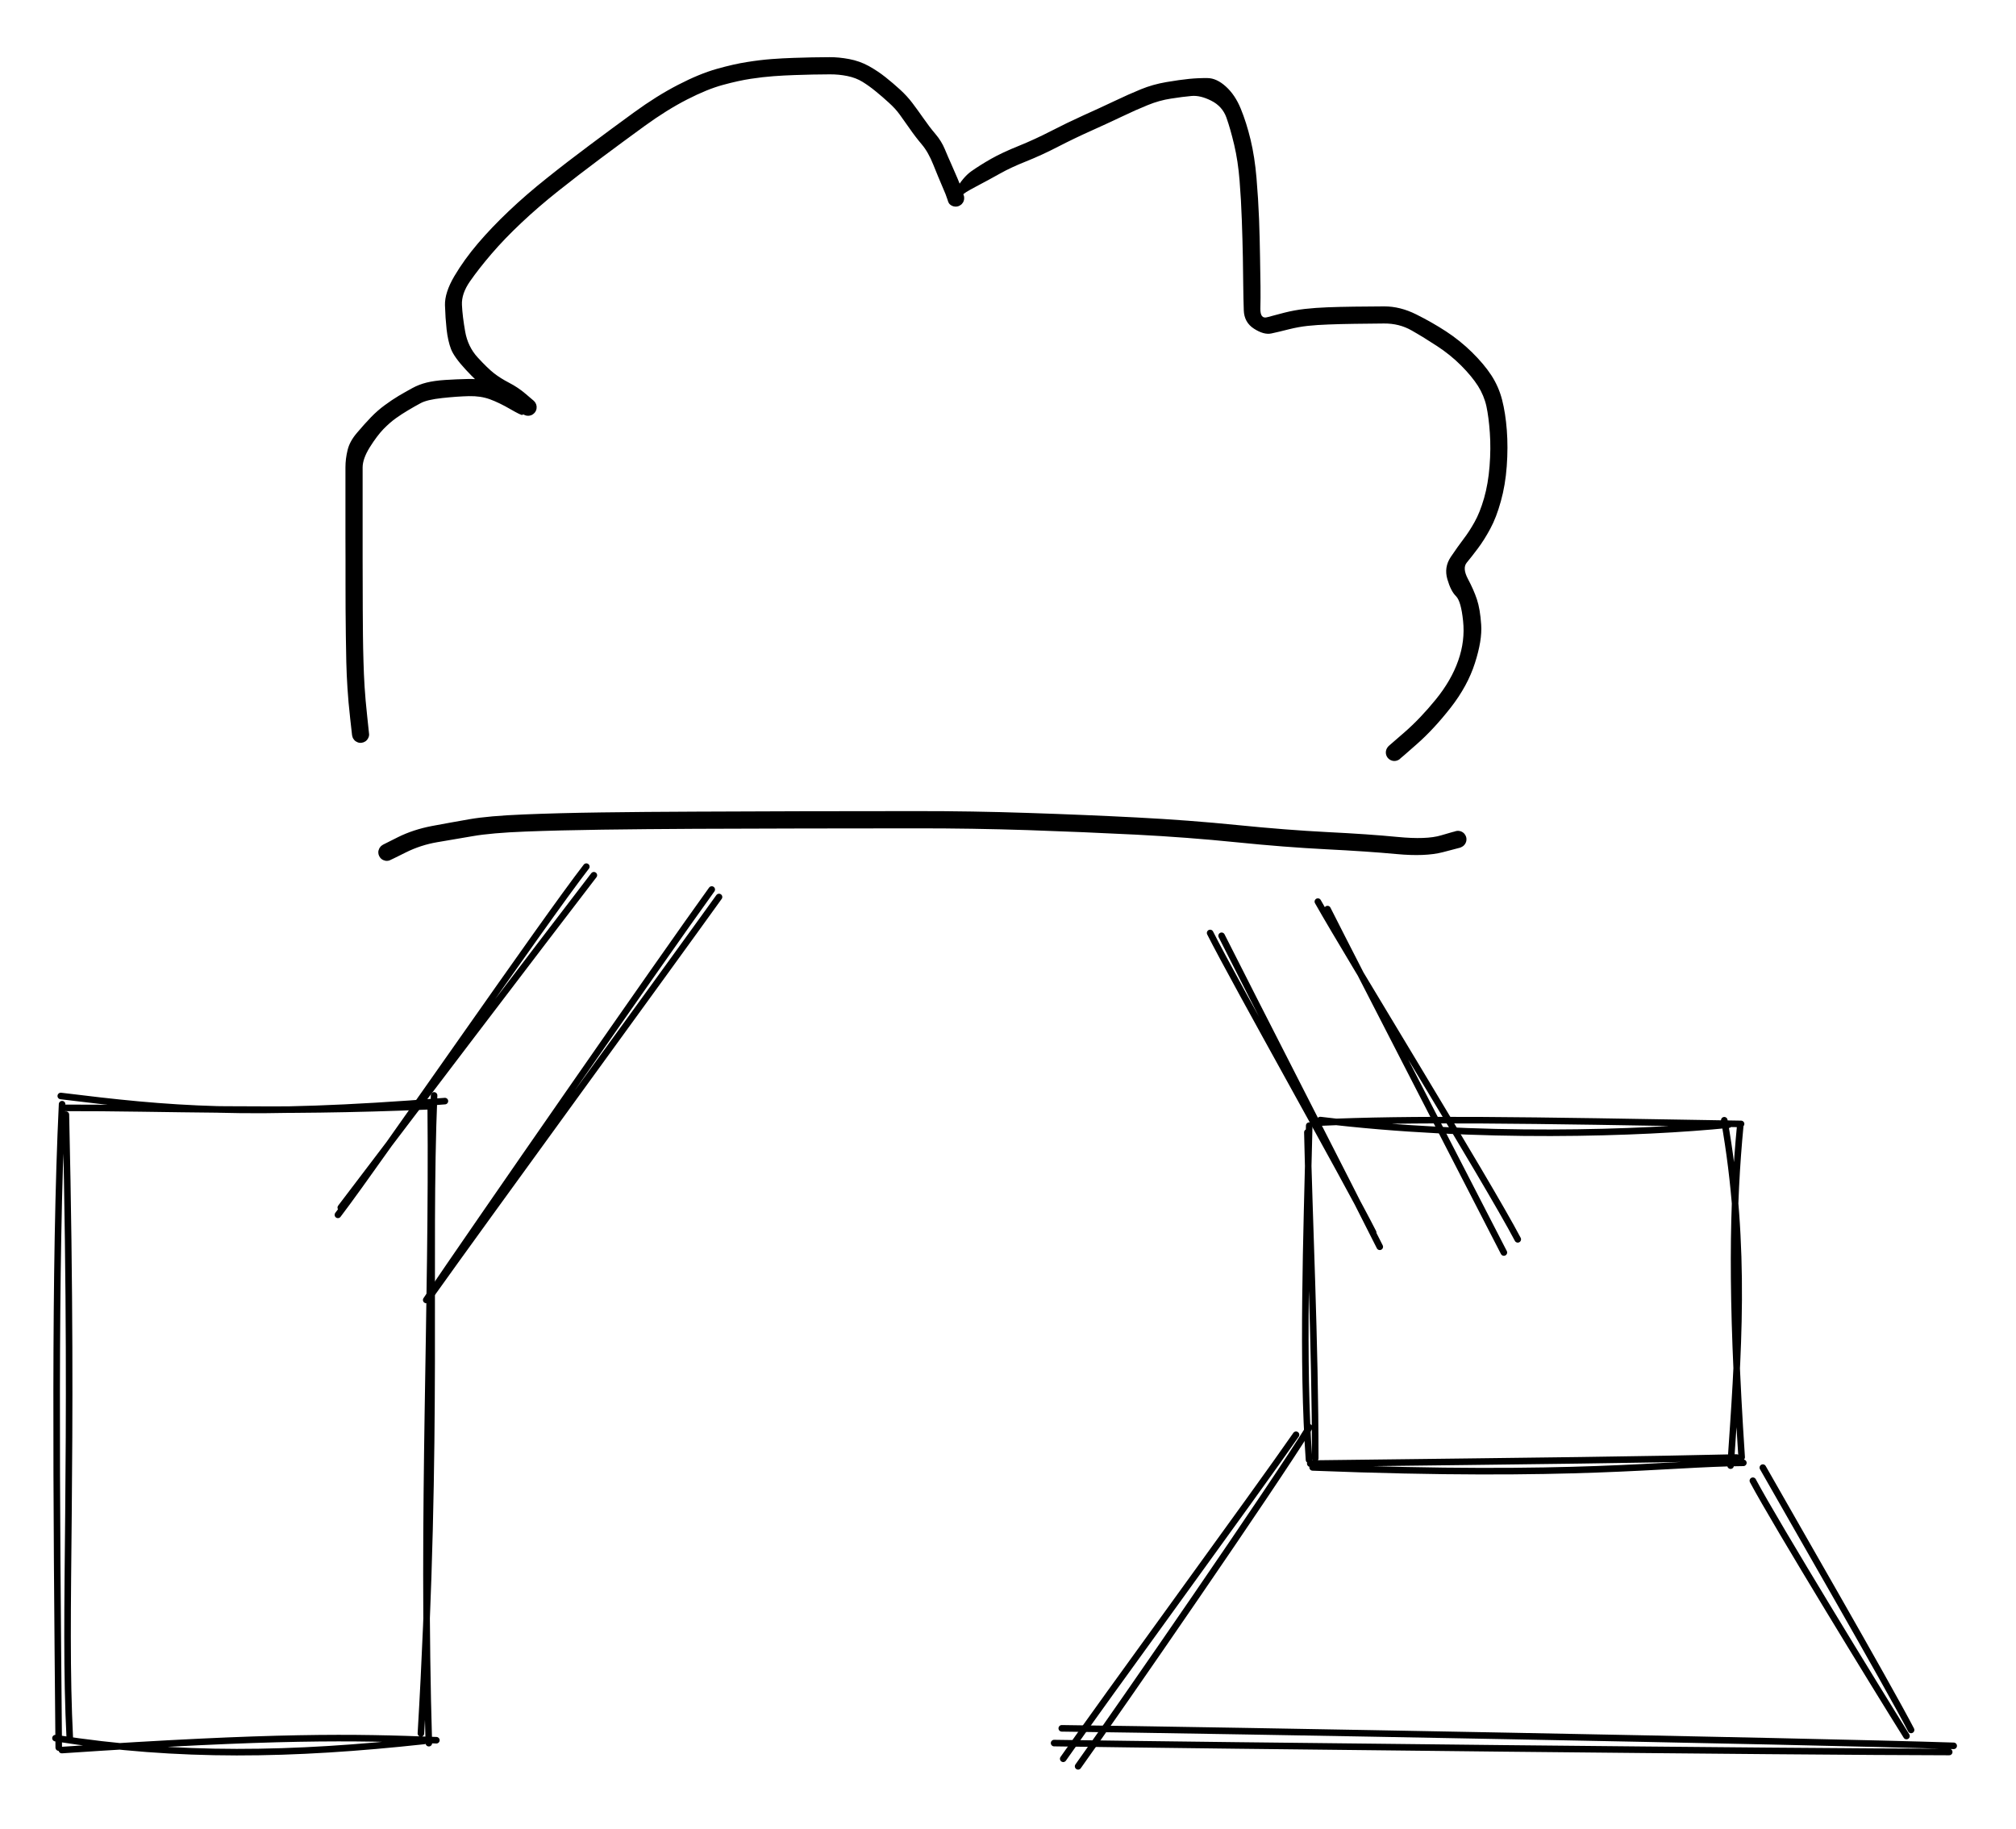
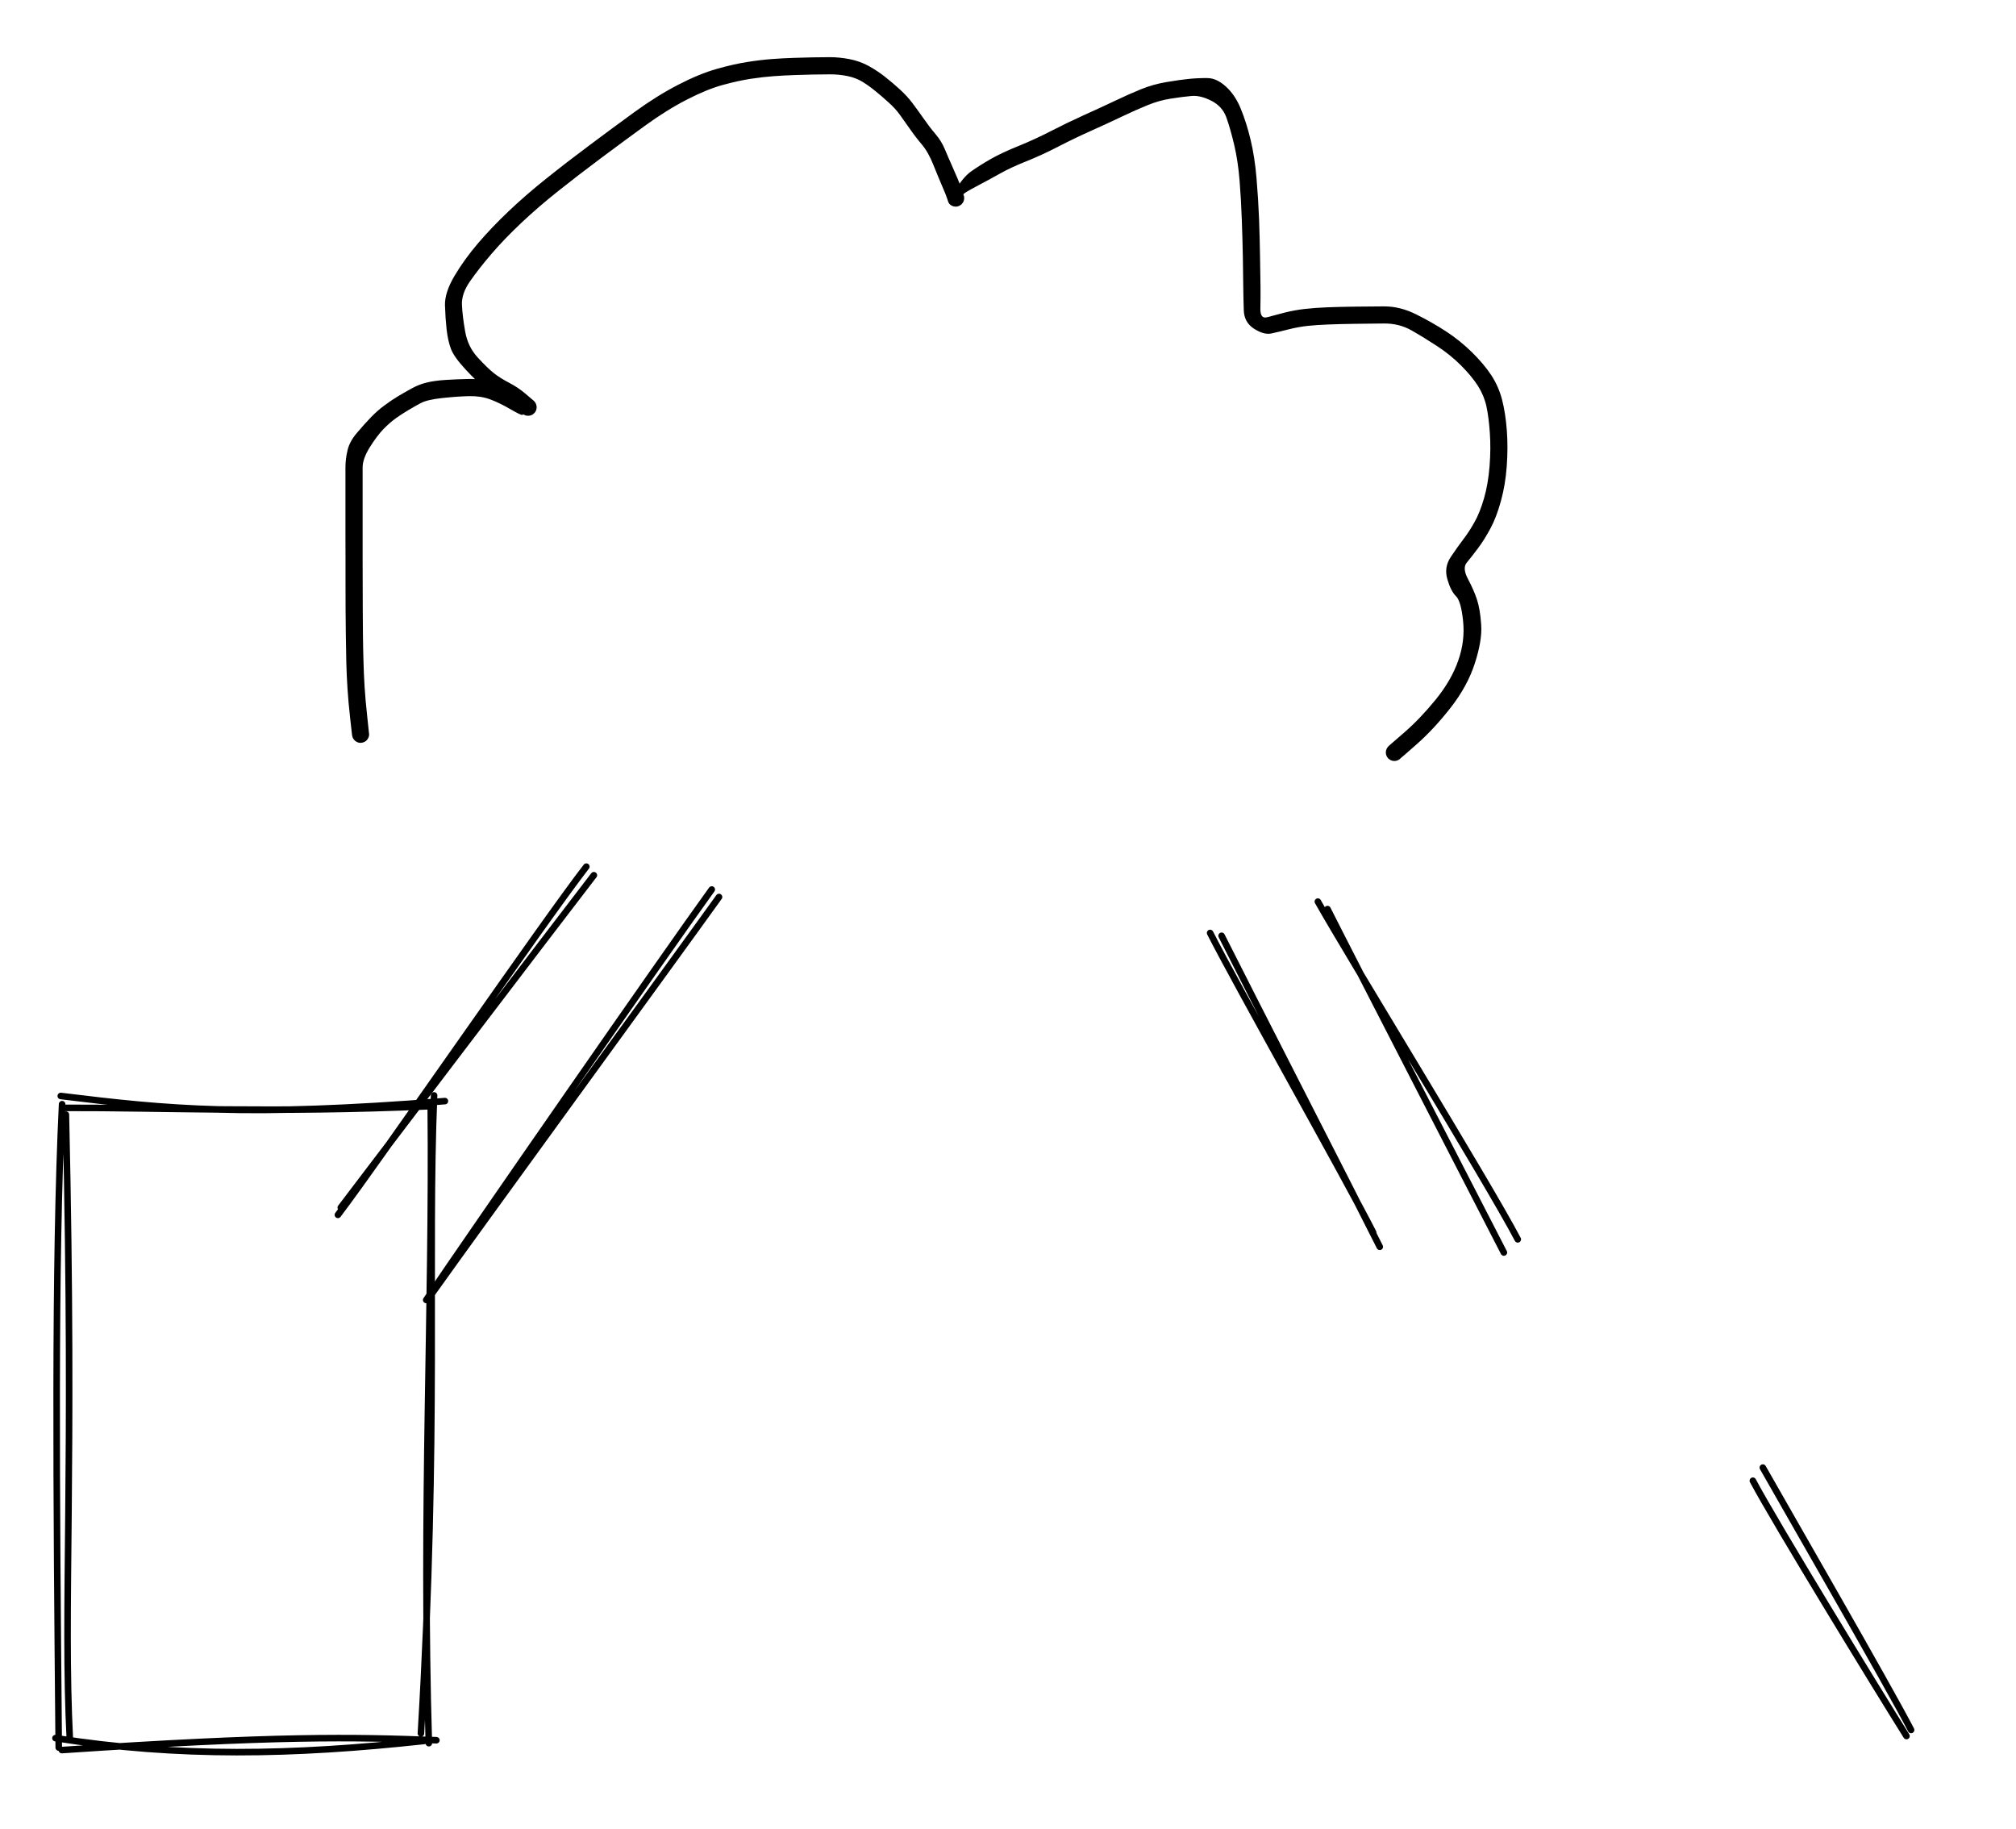
<svg xmlns="http://www.w3.org/2000/svg" version="1.1" viewBox="0 0 307.494 279" width="614.989" height="558">
  <defs>
    <style>
      @font-face {
        font-family: "Virgil";
        src: url("https://excalidraw.com/Virgil.woff2");
      }
      @font-face {
        font-family: "Cascadia";
        src: url("https://excalidraw.com/Cascadia.woff2");
      }
    </style>
  </defs>
  <rect x="0" y="0" width="307.494" height="279" fill="none" />
  <g transform="translate(59 130) rotate(0 83.5 -2.5)" stroke="none" fill="#000000">
-     <path d="M -0.58,-1.17 Q -0.58,-1.17 1.71,-2.32 4.02,-3.47 6.89,-4.02 9.77,-4.56 12.65,-5.06 15.53,-5.56 20.86,-5.78 26.19,-6.00 32.75,-6.09 39.31,-6.18 46.98,-6.21 54.65,-6.25 63.38,-6.27 72.10,-6.28 80.69,-6.29 89.29,-6.30 97.85,-6.01 106.41,-5.73 114.37,-5.32 122.32,-4.91 129.75,-4.16 137.19,-3.41 143.46,-3.09 149.74,-2.78 154.16,-2.35 158.58,-1.92 160.80,-2.59 163.02,-3.25 163.24,-3.27 163.45,-3.30 163.65,-3.25 163.86,-3.21 164.04,-3.10 164.23,-2.99 164.36,-2.83 164.50,-2.66 164.58,-2.47 164.66,-2.27 164.67,-2.06 164.68,-1.85 164.63,-1.64 164.57,-1.44 164.45,-1.26 164.33,-1.08 164.16,-0.95 163.99,-0.83 163.79,-0.76 163.59,-0.69 163.38,-0.69 163.17,-0.69 162.96,-0.76 162.76,-0.82 162.59,-0.95 162.42,-1.08 162.31,-1.26 162.19,-1.43 162.13,-1.64 162.07,-1.84 162.08,-2.05 162.09,-2.27 162.17,-2.46 162.25,-2.66 162.39,-2.82 162.53,-2.99 162.71,-3.10 162.89,-3.21 163.10,-3.25 163.30,-3.30 163.52,-3.27 163.73,-3.25 163.92,-3.16 164.11,-3.07 164.27,-2.93 164.42,-2.78 164.52,-2.59 164.62,-2.41 164.66,-2.20 164.69,-1.99 164.66,-1.78 164.62,-1.57 164.52,-1.38 164.42,-1.19 164.27,-1.05 164.12,-0.90 163.92,-0.81 163.73,-0.72 163.73,-0.72 163.73,-0.72 161.06,-0.02 158.39,0.67 154.00,0.26 149.60,-0.15 143.26,-0.47 136.92,-0.79 129.56,-1.54 122.19,-2.29 114.26,-2.70 106.33,-3.10 97.81,-3.39 89.29,-3.67 80.70,-3.66 72.10,-3.66 63.39,-3.64 54.67,-3.63 47.00,-3.59 39.34,-3.55 32.82,-3.46 26.29,-3.37 21.13,-3.17 15.97,-2.97 13.10,-2.47 10.23,-1.98 7.70,-1.55 5.17,-1.12 2.88,0.02 0.58,1.17 0.43,1.22 0.28,1.28 0.13,1.29 -0.02,1.31 -0.18,1.29 -0.33,1.26 -0.48,1.20 -0.63,1.15 -0.76,1.05 -0.89,0.96 -0.99,0.84 -1.09,0.72 -1.16,0.58 -1.23,0.44 -1.27,0.28 -1.30,0.13 -1.30,-0.02 -1.30,-0.18 -1.25,-0.33 -1.21,-0.48 -1.14,-0.62 -1.06,-0.76 -0.95,-0.88 -0.85,-1.00 -0.71,-1.08 -0.58,-1.17 -0.58,-1.17 L -0.58,-1.17 Z" />
-   </g>
+     </g>
  <g transform="translate(55 112) rotate(0 86.5 -48)" stroke="none" fill="#000000">
    <path d="M -1.30,0.14 Q -1.30,0.14 -1.59,-2.44 -1.88,-5.03 -2.00,-7.02 -2.13,-9.01 -2.18,-11.02 -2.23,-13.03 -2.25,-15.03 -2.28,-17.03 -2.29,-19.04 -2.29,-21.04 -2.30,-23.04 -2.30,-25.04 -2.30,-26.75 -2.31,-28.46 -2.31,-30.05 -2.31,-31.64 -2.31,-33.18 -2.31,-34.72 -2.31,-35.95 -2.31,-37.18 -2.31,-38.28 -2.31,-39.37 -2.31,-40.71 -2.31,-42.04 -1.98,-43.37 -1.66,-44.70 -0.53,-46.01 0.58,-47.32 1.58,-48.36 2.59,-49.40 3.67,-50.19 4.75,-50.99 5.80,-51.62 6.85,-52.24 7.88,-52.80 8.90,-53.36 10.07,-53.65 11.23,-53.94 12.91,-54.05 14.59,-54.16 16.44,-54.20 18.30,-54.24 20.15,-53.65 22.00,-53.06 23.08,-52.49 24.16,-51.93 25.24,-51.44 26.32,-50.95 26.44,-50.85 26.55,-50.74 26.64,-50.61 26.73,-50.47 26.78,-50.33 26.83,-50.18 26.85,-50.02 26.86,-49.86 26.84,-49.70 26.82,-49.55 26.76,-49.40 26.70,-49.25 26.61,-49.13 26.52,-49.00 26.39,-48.90 26.27,-48.79 26.13,-48.72 25.99,-48.65 25.84,-48.62 25.68,-48.58 25.52,-48.59 25.36,-48.59 25.21,-48.63 25.06,-48.67 24.92,-48.75 24.78,-48.83 23.51,-49.90 22.25,-50.97 21.20,-51.46 20.16,-51.95 18.98,-52.84 17.79,-53.73 16.03,-55.63 14.27,-57.53 13.79,-58.76 13.32,-60.00 13.12,-61.75 12.93,-63.50 12.87,-65.44 12.82,-67.37 14.31,-69.90 15.81,-72.43 17.90,-74.88 19.99,-77.33 22.63,-79.83 25.26,-82.33 28.42,-84.84 31.57,-87.36 34.93,-89.86 38.28,-92.37 41.72,-94.87 45.15,-97.37 48.42,-99.06 51.69,-100.75 54.32,-101.49 56.94,-102.23 58.95,-102.54 60.95,-102.86 62.68,-102.99 64.41,-103.12 66.02,-103.17 67.62,-103.23 68.87,-103.25 70.13,-103.27 71.53,-103.28 72.93,-103.29 74.53,-102.99 76.12,-102.69 77.51,-101.93 78.89,-101.16 80.06,-100.23 81.22,-99.31 82.29,-98.33 83.35,-97.36 84.16,-96.29 84.97,-95.22 85.87,-93.93 86.77,-92.63 87.69,-91.55 88.60,-90.48 89.11,-89.25 89.62,-88.02 90.07,-87.03 90.51,-86.04 91.04,-84.80 91.57,-83.56 91.72,-83.02 91.88,-82.49 91.94,-82.34 92.01,-82.20 92.04,-82.05 92.07,-81.89 92.06,-81.73 92.06,-81.57 92.01,-81.42 91.97,-81.27 91.89,-81.13 91.81,-81.00 91.70,-80.88 91.59,-80.77 91.45,-80.69 91.32,-80.60 91.17,-80.55 91.02,-80.50 90.86,-80.49 90.70,-80.48 90.54,-80.51 90.39,-80.53 90.24,-80.60 90.10,-80.66 89.97,-80.76 89.85,-80.85 89.75,-80.98 89.65,-81.10 90.76,-83.03 91.88,-84.97 93.14,-85.87 94.41,-86.77 96.14,-87.76 97.87,-88.74 100.39,-89.75 102.90,-90.77 105.32,-92.02 107.74,-93.27 110.26,-94.41 112.78,-95.54 114.97,-96.58 117.17,-97.63 119.01,-98.38 120.84,-99.13 122.90,-99.48 124.95,-99.83 126.38,-99.97 127.82,-100.11 129.19,-100.09 130.56,-100.08 131.97,-98.81 133.39,-97.53 134.25,-95.42 135.12,-93.30 135.75,-90.68 136.38,-88.05 136.65,-84.86 136.92,-81.67 137.04,-78.60 137.15,-75.53 137.19,-72.79 137.24,-70.05 137.26,-68.31 137.28,-66.57 137.24,-64.94 137.21,-63.31 138.29,-63.62 139.37,-63.92 140.90,-64.31 142.43,-64.70 144.02,-64.88 145.62,-65.06 147.46,-65.13 149.30,-65.20 151.51,-65.23 153.73,-65.26 156.14,-65.27 158.56,-65.27 160.99,-64.06 163.42,-62.85 165.54,-61.47 167.66,-60.09 169.51,-58.28 171.35,-56.47 172.47,-54.76 173.59,-53.04 174.11,-51.02 174.63,-49.00 174.83,-46.39 175.03,-43.79 174.82,-40.90 174.61,-38.01 173.92,-35.55 173.24,-33.08 172.32,-31.38 171.41,-29.68 170.42,-28.36 169.43,-27.04 168.73,-26.20 168.02,-25.36 168.90,-23.70 169.79,-22.03 170.27,-20.58 170.76,-19.12 170.92,-16.73 171.09,-14.35 169.96,-10.85 168.84,-7.36 166.26,-4.06 163.68,-0.77 161.11,1.49 158.54,3.76 158.36,3.87 158.18,3.98 157.97,4.03 157.77,4.08 157.56,4.06 157.34,4.04 157.15,3.95 156.96,3.87 156.80,3.72 156.64,3.58 156.54,3.39 156.44,3.21 156.40,3.00 156.36,2.79 156.39,2.58 156.42,2.37 156.52,2.18 156.62,1.99 156.77,1.84 156.92,1.69 157.11,1.60 157.30,1.51 157.51,1.48 157.73,1.46 157.93,1.50 158.14,1.54 158.33,1.65 158.51,1.75 158.65,1.91 158.79,2.07 158.87,2.27 158.95,2.47 158.97,2.68 158.98,2.89 158.93,3.10 158.88,3.30 158.76,3.48 158.64,3.66 158.48,3.79 158.31,3.92 158.11,3.99 157.91,4.06 157.70,4.06 157.48,4.07 157.28,4.00 157.08,3.94 156.91,3.81 156.74,3.69 156.61,3.51 156.49,3.34 156.43,3.13 156.37,2.93 156.38,2.72 156.39,2.51 156.46,2.31 156.54,2.11 156.67,1.94 156.81,1.78 156.81,1.78 156.81,1.78 159.22,-0.31 161.63,-2.41 164.00,-5.32 166.37,-8.24 167.42,-11.25 168.48,-14.25 168.16,-17.29 167.85,-20.32 167.07,-21.08 166.29,-21.84 165.76,-23.66 165.23,-25.48 166.28,-27.05 167.34,-28.62 168.22,-29.78 169.11,-30.94 169.91,-32.38 170.72,-33.81 171.36,-36.02 171.99,-38.22 172.20,-40.91 172.41,-43.60 172.24,-46.00 172.07,-48.39 171.72,-50.03 171.36,-51.66 170.43,-53.14 169.49,-54.61 167.86,-56.25 166.22,-57.89 164.20,-59.21 162.19,-60.53 160.31,-61.60 158.42,-62.68 156.09,-62.66 153.76,-62.64 151.58,-62.61 149.40,-62.58 147.65,-62.51 145.91,-62.45 144.49,-62.30 143.07,-62.15 141.56,-61.77 140.04,-61.38 138.91,-61.14 137.78,-60.90 136.28,-61.86 134.77,-62.82 134.71,-64.68 134.65,-66.54 134.63,-68.28 134.61,-70.01 134.57,-72.72 134.52,-75.44 134.41,-78.45 134.31,-81.46 134.07,-84.45 133.83,-87.45 133.25,-89.90 132.67,-92.35 132.06,-94.07 131.44,-95.79 129.75,-96.64 128.07,-97.49 126.72,-97.36 125.37,-97.24 123.60,-96.96 121.82,-96.69 120.06,-95.97 118.30,-95.26 116.08,-94.20 113.85,-93.14 111.40,-92.04 108.94,-90.94 106.41,-89.64 103.88,-88.33 101.52,-87.39 99.16,-86.45 97.55,-85.54 95.93,-84.63 93.90,-83.56 91.88,-82.49 91.94,-82.34 92.01,-82.20 92.04,-82.05 92.07,-81.89 92.06,-81.73 92.06,-81.57 92.01,-81.42 91.97,-81.27 91.89,-81.13 91.81,-81.00 91.70,-80.88 91.59,-80.77 91.45,-80.69 91.32,-80.60 91.17,-80.55 91.02,-80.50 90.86,-80.49 90.70,-80.48 90.54,-80.51 90.39,-80.53 90.24,-80.60 90.10,-80.66 89.97,-80.76 89.85,-80.85 89.75,-80.98 89.65,-81.10 89.49,-81.64 89.33,-82.19 88.72,-83.58 88.12,-84.97 87.35,-86.89 86.58,-88.82 85.59,-89.98 84.61,-91.14 83.74,-92.40 82.87,-93.65 82.22,-94.54 81.58,-95.43 80.57,-96.34 79.57,-97.26 78.57,-98.07 77.57,-98.89 76.57,-99.51 75.57,-100.13 74.26,-100.40 72.94,-100.67 71.56,-100.66 70.18,-100.65 68.94,-100.63 67.71,-100.60 66.16,-100.55 64.61,-100.50 62.98,-100.38 61.35,-100.26 59.50,-99.98 57.65,-99.70 55.27,-99.05 52.89,-98.41 49.79,-96.82 46.70,-95.24 43.27,-92.75 39.85,-90.26 36.53,-87.78 33.21,-85.30 30.14,-82.86 27.07,-80.42 24.53,-78.02 21.98,-75.62 20.00,-73.32 18.02,-71.01 16.70,-69.11 15.37,-67.21 15.46,-65.48 15.54,-63.76 15.95,-61.44 16.36,-59.11 17.87,-57.47 19.39,-55.82 20.36,-55.06 21.34,-54.30 22.67,-53.61 24.01,-52.92 25.16,-51.94 26.32,-50.95 26.44,-50.85 26.55,-50.74 26.64,-50.61 26.73,-50.47 26.78,-50.33 26.83,-50.18 26.85,-50.02 26.86,-49.86 26.84,-49.70 26.82,-49.55 26.76,-49.40 26.70,-49.25 26.61,-49.13 26.52,-49.00 26.39,-48.90 26.27,-48.79 26.13,-48.72 25.99,-48.65 25.84,-48.62 25.68,-48.58 25.52,-48.59 25.36,-48.59 25.21,-48.63 25.06,-48.67 24.92,-48.75 24.78,-48.83 24.67,-48.72 24.55,-48.61 22.85,-49.59 21.15,-50.58 19.73,-51.10 18.31,-51.62 16.53,-51.58 14.75,-51.54 12.44,-51.29 10.13,-51.04 9.16,-50.51 8.19,-49.99 7.24,-49.42 6.29,-48.86 5.38,-48.21 4.47,-47.56 3.48,-46.55 2.50,-45.53 1.40,-43.78 0.31,-42.02 0.31,-40.70 0.31,-39.37 0.31,-38.28 0.31,-37.18 0.31,-35.95 0.31,-34.72 0.31,-33.18 0.31,-31.65 0.31,-30.06 0.31,-28.47 0.31,-26.75 0.31,-25.04 0.32,-23.05 0.32,-21.05 0.33,-19.06 0.34,-17.06 0.36,-15.08 0.38,-13.10 0.44,-11.14 0.49,-9.18 0.61,-7.25 0.73,-5.31 1.01,-2.73 1.30,-0.14 1.30,0.01 1.30,0.17 1.26,0.32 1.22,0.47 1.14,0.61 1.07,0.75 0.96,0.87 0.86,0.99 0.72,1.08 0.59,1.16 0.44,1.22 0.30,1.27 0.14,1.29 -0.01,1.31 -0.17,1.29 -0.32,1.27 -0.47,1.21 -0.62,1.15 -0.75,1.06 -0.88,0.97 -0.98,0.85 -1.08,0.73 -1.16,0.59 -1.23,0.45 -1.26,0.29 -1.30,0.14 -1.30,0.14 L -1.30,0.14 Z" />
  </g>
  <g stroke-linecap="round" transform="translate(10 169) rotate(0 28 48.5)">
    <path d="M-0.73 -1.84 C15.79 0.19, 27.49 1.35, 57.86 -1.06 M-0.47 -0.03 C15.19 -0.08, 31.43 0.77, 55.55 -0.28 M56.21 -1.93 C55.19 22.71, 56.91 49.55, 54.2 95.38 M55.7 -0.09 C56 30.47, 54.34 61.56, 55.41 96.87 M54.69 96.53 C34.61 98.71, 17.27 99.05, -1.54 96.1 M56.56 96.42 C43.96 95.93, 32.14 95.71, -0.57 97.92 M-1.04 97.54 C-1.4 58.47, -1.7 23.89, -0.53 -0.59 M0.65 96.26 C-0.37 75.99, 1.32 56.57, 0.05 1" stroke="#000000" stroke-width="1" fill="none" />
  </g>
  <g stroke-linecap="round" transform="translate(200 172) rotate(0 32.5 25.5)">
-     <path d="M1.37 -1.17 C25.31 1.74, 50.48 0.86, 63.69 -0.47 M0.97 -0.77 C15.64 -1.44, 32.01 -1.16, 65.56 -0.58 M63 -1.14 C66.44 18.28, 65.09 34.95, 63.96 51.54 M65.43 -0.26 C64.31 11.44, 63.98 25.03, 65.65 50.26 M65.91 51.11 C53.86 51.22, 40.46 53.39, 0.21 51.81 M64.86 50.3 C50.6 50.64, 37.53 50.78, -0.15 51.23 M-0.34 50.65 C-1.41 35.77, -0.71 16.77, -0.31 -0.32 M0.61 50.42 C0.61 32.77, -0.33 13.47, -0.59 0.71" stroke="#000000" stroke-width="1" fill="none" />
-   </g>
+     </g>
  <g stroke-linecap="round">
    <g transform="translate(198 219) rotate(0 -17.5 25)">
-       <path d="M-0.32 -0.17 C-6.12 8.23, -30.02 40.87, -35.83 49.25 M1.71 -1.3 C-3.61 7.33, -27.26 41.6, -33.56 50.4" stroke="#000000" stroke-width="1" fill="none" />
-     </g>
+       </g>
  </g>
  <g stroke-linecap="round">
    <g transform="translate(269 225) rotate(0 11 20)">
      <path d="M-0.12 -1.16 C3.54 5.31, 18.95 32.02, 22.49 38.85 M-1.64 0.84 C1.86 7.42, 17.59 33.09, 21.79 39.78" stroke="#000000" stroke-width="1" fill="none" />
    </g>
  </g>
  <g stroke-linecap="round">
    <g transform="translate(161.388 264.295) rotate(0 68.053 1.557)">
-       <path d="M0.56 -0.69 C23.51 -0.41, 114.09 1.24, 136.6 1.98 M-0.61 1.56 C22.33 1.92, 113.37 2.9, 135.92 2.92" stroke="#000000" stroke-width="1" fill="none" />
-     </g>
+       </g>
  </g>
  <g stroke-linecap="round">
    <g transform="translate(90 134) rotate(0 -19.5 25.5)">
      <path d="M0.58 -0.51 C-5.83 7.8, -31.45 41.52, -38.02 50.18 M-0.57 -1.82 C-7.1 6.59, -31.96 42.76, -38.46 51.29" stroke="#000000" stroke-width="1" fill="none" />
    </g>
  </g>
  <g stroke-linecap="round">
    <g transform="translate(109 137) rotate(0 -21.5 30.5)">
      <path d="M0.67 -0.19 C-6.45 9.74, -35.77 49.96, -43.03 60.17 M-0.44 -1.33 C-7.69 8.68, -36.8 50.64, -43.99 61.27" stroke="#000000" stroke-width="1" fill="none" />
    </g>
  </g>
  <g stroke-linecap="round">
    <g transform="translate(173.652 155.379) rotate(39.107 24.059 10.614)">
      <path d="M-1.08 0.51 C6.75 4.02, 38.94 16.66, 47.04 20.28 M0.55 -0.26 C8.73 3.43, 41.54 17.87, 49.19 21.33" stroke="#000000" stroke-width="1" fill="none" />
    </g>
  </g>
  <g stroke-linecap="round">
    <g transform="translate(202.5 138.833) rotate(0 14 26)">
      <path d="M-0.02 -0.18 C4.42 8.63, 22.32 43.31, 26.88 52.2 M-1.49 -1.32 C3.28 7.16, 24.38 41.39, 29 50.19" stroke="#000000" stroke-width="1" fill="none" />
    </g>
  </g>
</svg>